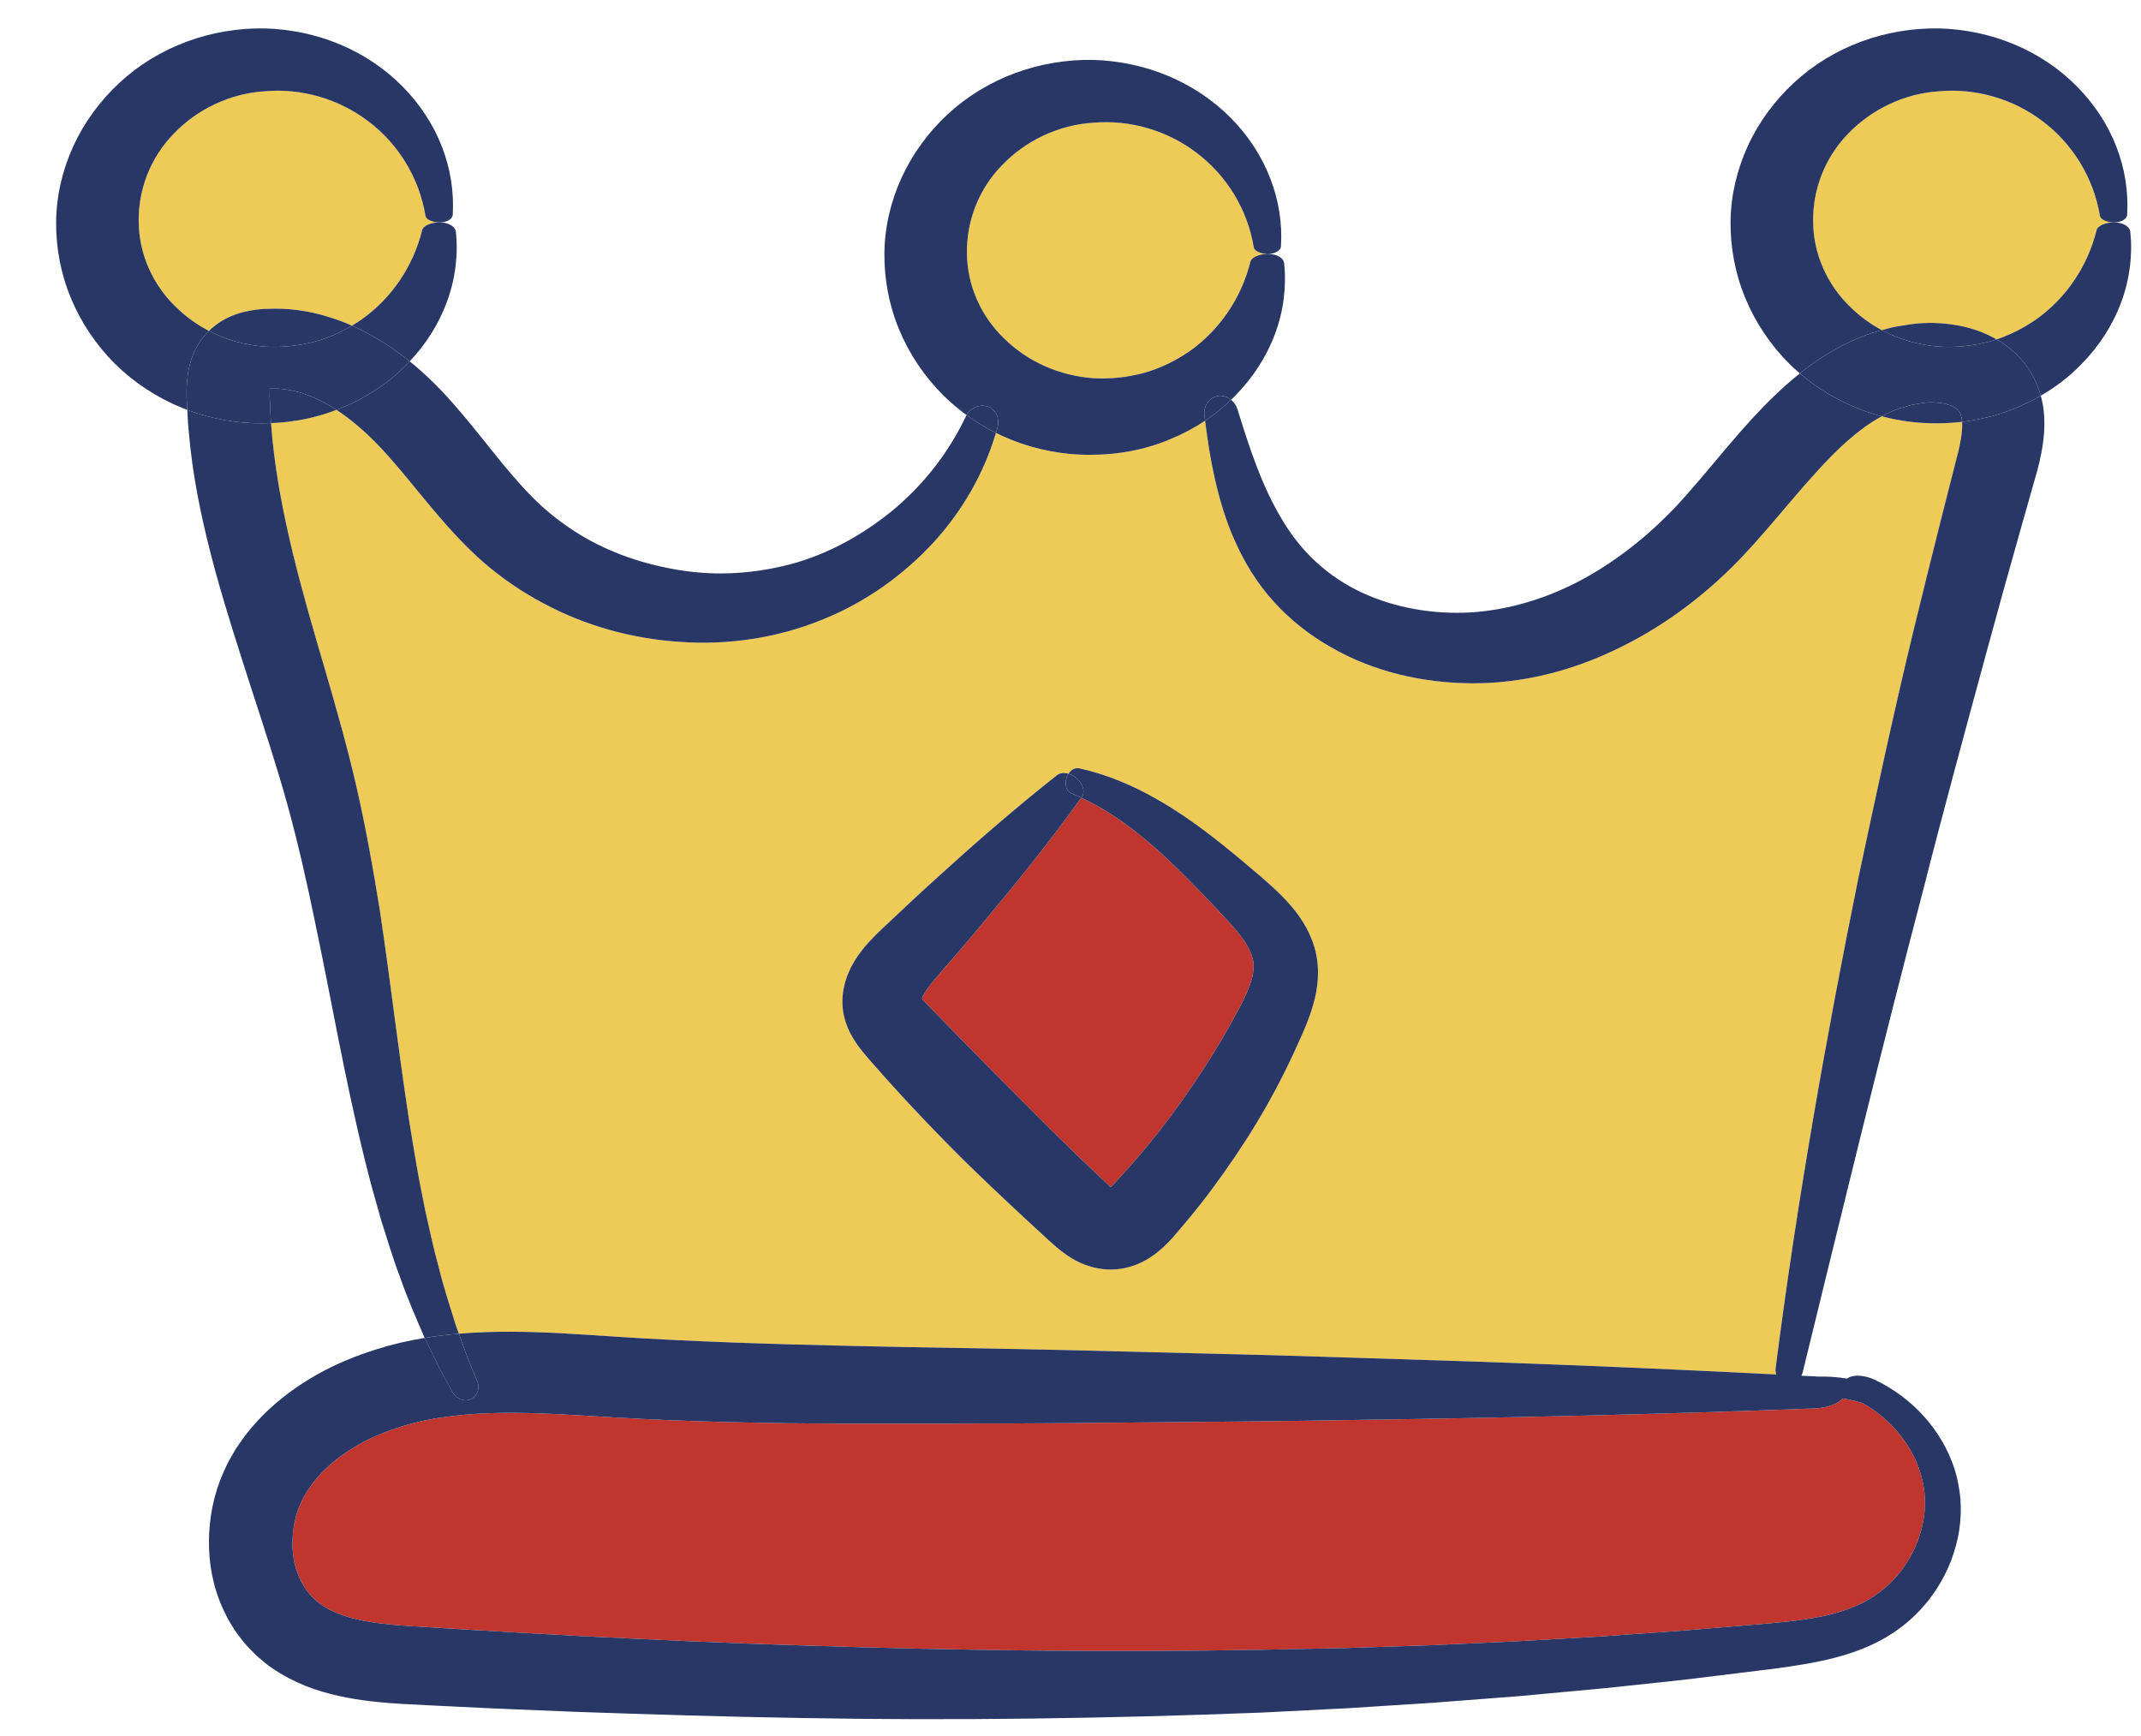
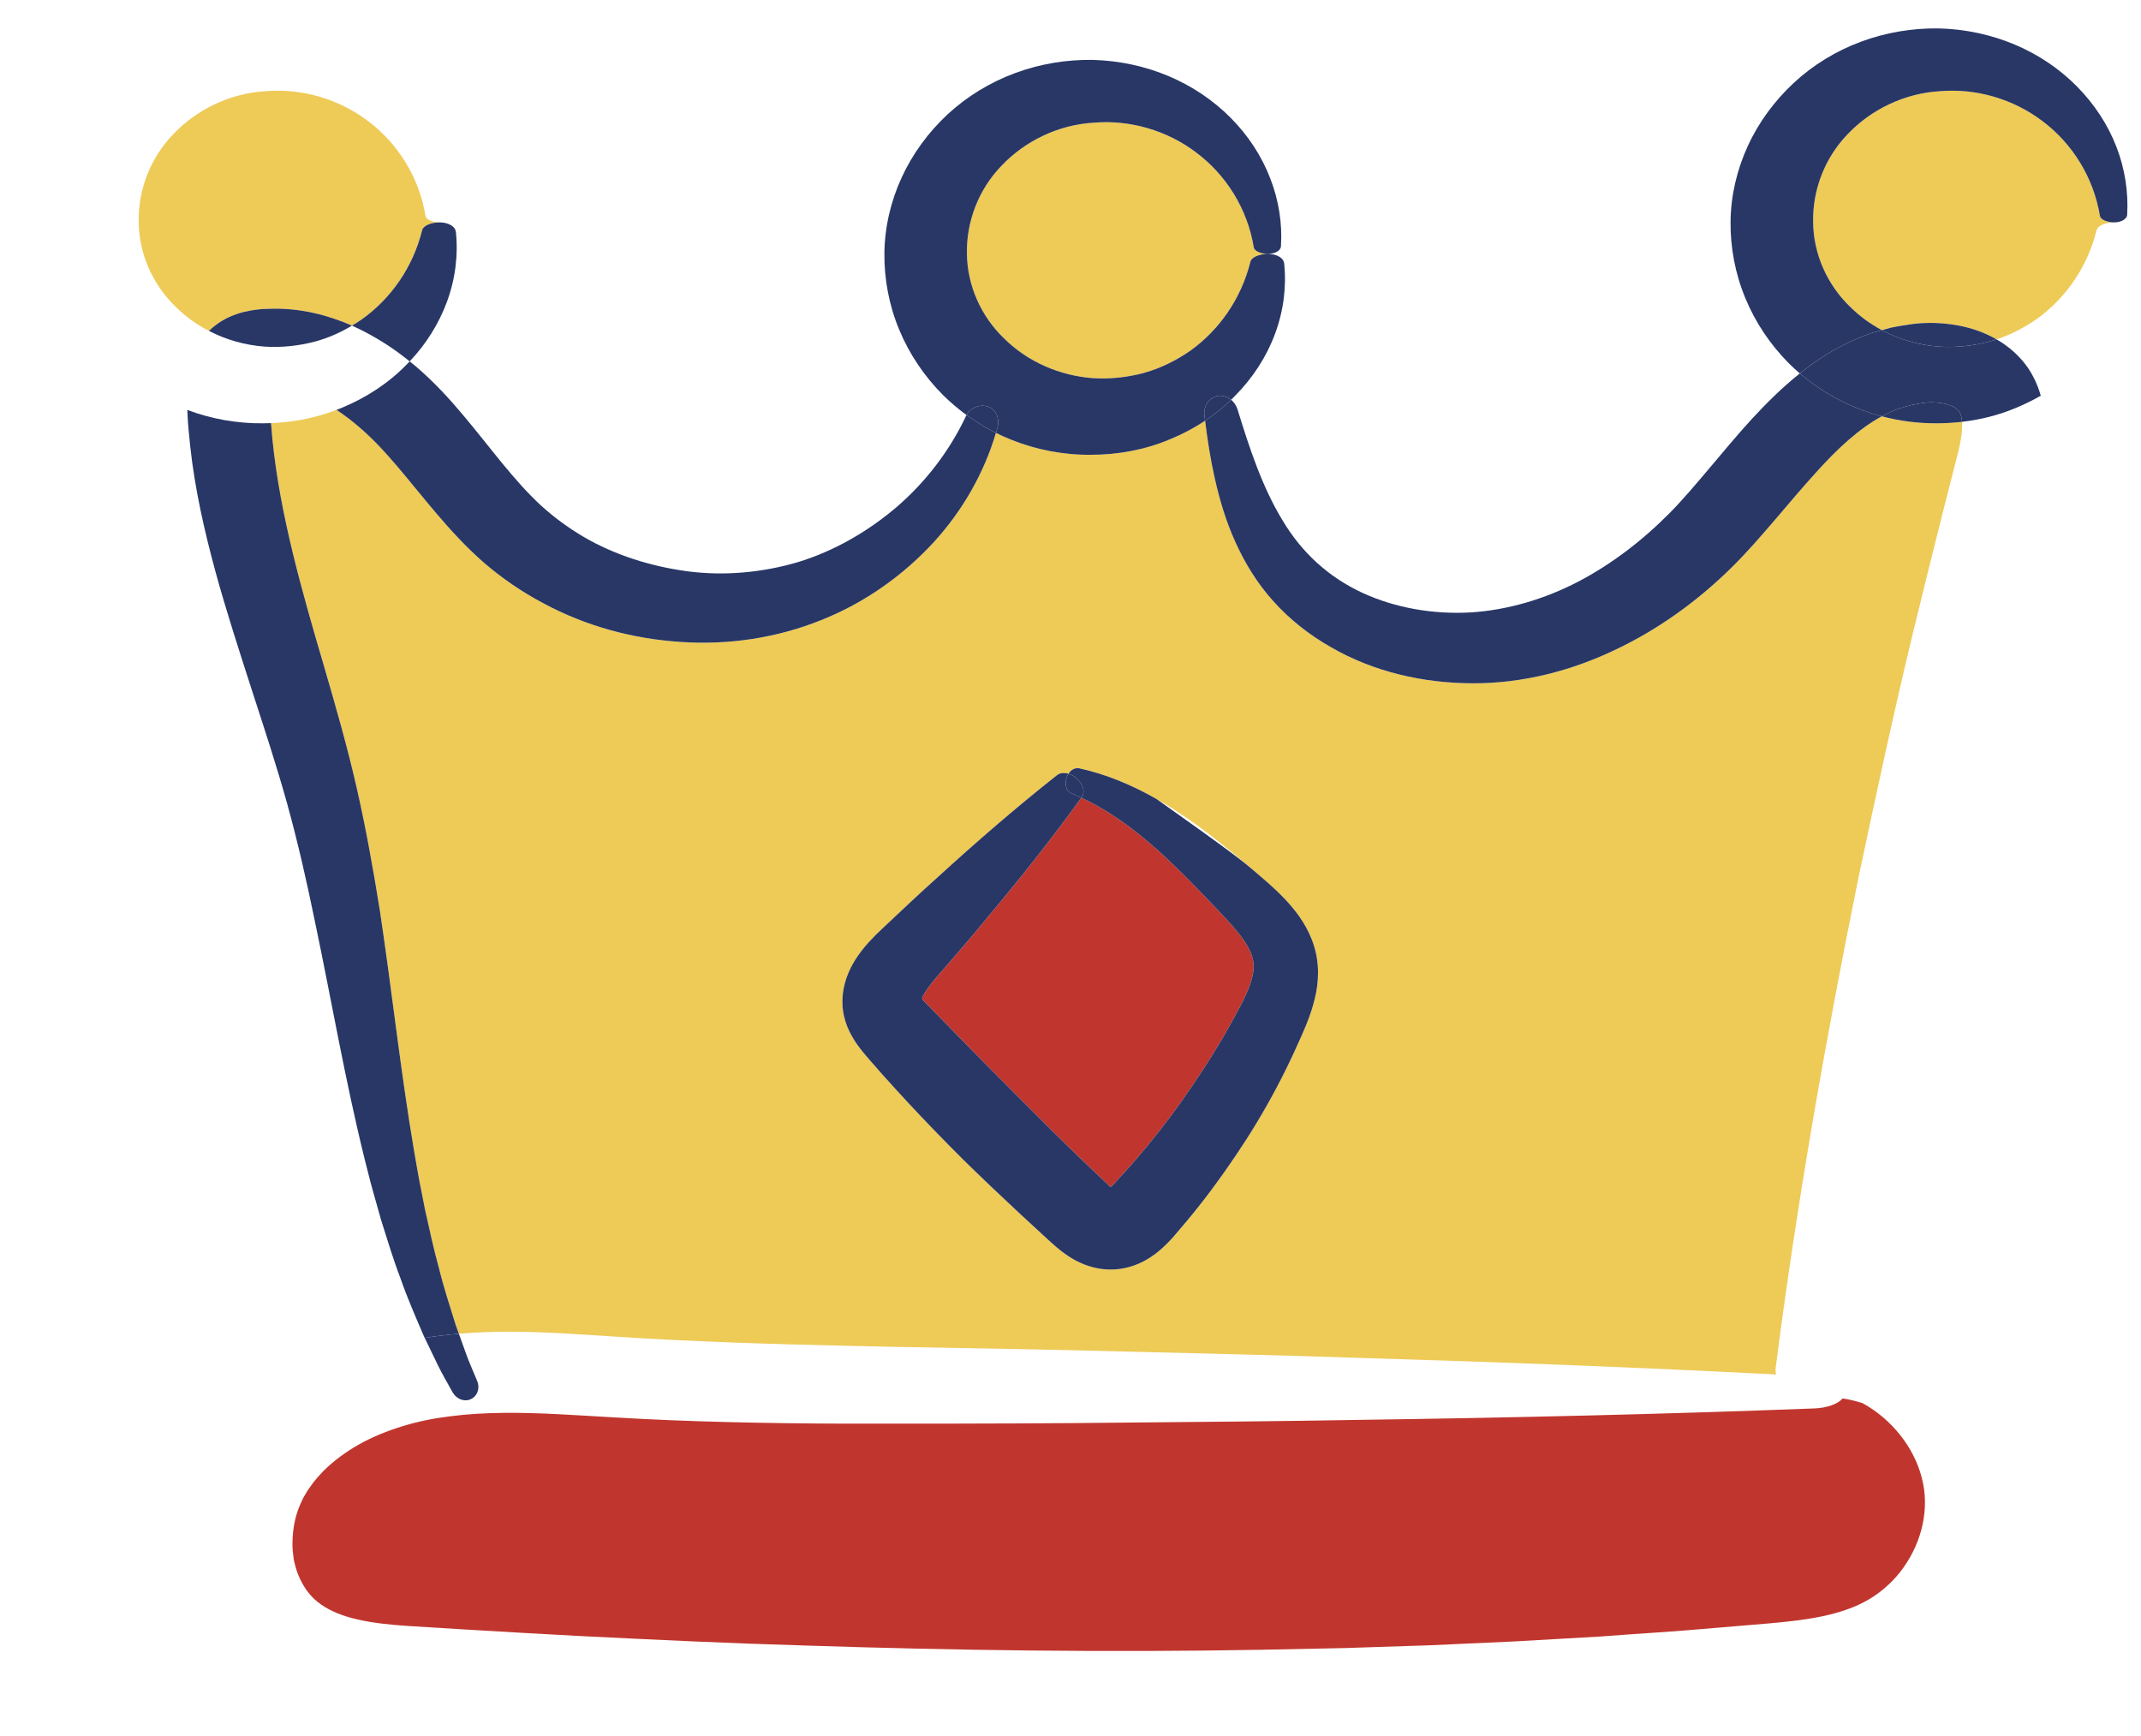
<svg xmlns="http://www.w3.org/2000/svg" width="37" height="30" viewBox="0 0 37 30" fill="none">
  <path d="M36.29 3.731C36.3 3.789 36.397 3.838 36.517 3.843H36.533C36.384 3.843 36.252 3.902 36.233 3.975C36.073 4.623 35.691 5.159 35.196 5.514C34.979 5.664 34.747 5.785 34.504 5.865C34.283 5.737 34.052 5.663 33.829 5.622C33.565 5.575 33.297 5.568 33.046 5.6C32.927 5.619 32.807 5.635 32.689 5.66L32.521 5.705C32.323 5.599 32.141 5.467 31.983 5.311C31.576 4.924 31.338 4.387 31.334 3.834C31.324 3.283 31.533 2.726 31.939 2.31C32.339 1.893 32.91 1.611 33.528 1.576C34.144 1.524 34.789 1.706 35.3 2.095C35.812 2.48 36.181 3.066 36.29 3.731Z" fill="#EECA57" />
  <path d="M7.597 3.843C7.447 3.843 7.315 3.902 7.296 3.975C7.136 4.623 6.754 5.159 6.259 5.514C6.202 5.554 6.143 5.592 6.083 5.627C5.673 5.447 5.2 5.324 4.706 5.335L4.607 5.337H4.579L4.544 5.34L4.477 5.346C4.386 5.355 4.297 5.371 4.209 5.392C4.036 5.436 3.873 5.508 3.734 5.613C3.69 5.645 3.649 5.681 3.611 5.718C3.402 5.611 3.212 5.474 3.046 5.311C2.639 4.924 2.402 4.387 2.397 3.834C2.387 3.283 2.596 2.726 3.003 2.31C3.402 1.893 3.973 1.611 4.592 1.576C5.208 1.524 5.852 1.706 6.364 2.095C6.876 2.48 7.245 3.066 7.353 3.731C7.363 3.789 7.46 3.838 7.581 3.843H7.597Z" fill="#EECA57" />
  <path d="M21.894 4.387H21.912C21.762 4.388 21.629 4.446 21.61 4.52C21.449 5.167 21.068 5.703 20.573 6.059C20.322 6.233 20.05 6.367 19.763 6.446C19.476 6.522 19.181 6.553 18.889 6.535C18.307 6.492 17.759 6.249 17.36 5.856C16.953 5.469 16.715 4.932 16.71 4.379C16.701 3.828 16.91 3.27 17.317 2.855C17.716 2.438 18.287 2.155 18.906 2.12C19.522 2.068 20.166 2.25 20.677 2.639C21.19 3.025 21.559 3.61 21.667 4.275C21.677 4.334 21.774 4.382 21.894 4.387Z" fill="#EECA57" />
  <path d="M18.644 19.993C18.328 19.688 18.016 19.379 17.708 19.067C17.397 18.757 17.088 18.446 16.781 18.133L15.957 17.29C15.957 17.29 15.95 17.284 15.946 17.281C15.942 17.275 15.938 17.269 15.938 17.262C15.937 17.259 15.936 17.254 15.936 17.25C15.936 17.248 15.936 17.247 15.938 17.241C15.94 17.233 15.945 17.223 15.95 17.212C15.97 17.172 16.003 17.12 16.044 17.063C16.087 17.006 16.133 16.947 16.195 16.875C16.485 16.542 16.775 16.209 17.055 15.866C17.621 15.192 18.169 14.503 18.687 13.785C19.398 14.117 19.987 14.644 20.547 15.209C20.7 15.363 20.851 15.522 21.003 15.681C21.157 15.844 21.304 15.997 21.418 16.144C21.534 16.291 21.614 16.433 21.645 16.554C21.662 16.617 21.667 16.671 21.664 16.729C21.662 16.788 21.65 16.853 21.63 16.924C21.592 17.068 21.517 17.232 21.421 17.413C21.323 17.596 21.221 17.782 21.114 17.963C20.901 18.325 20.668 18.677 20.426 19.021C20.182 19.365 19.923 19.698 19.647 20.017C19.51 20.177 19.367 20.333 19.223 20.488L19.211 20.499L19.208 20.503H19.206L19.203 20.504C19.201 20.506 19.198 20.506 19.197 20.507C19.192 20.507 19.188 20.508 19.185 20.507C19.18 20.506 19.178 20.503 19.175 20.5L19.172 20.496C19.172 20.496 19.172 20.494 19.171 20.494L18.644 19.993Z" fill="#C0362E" />
  <path d="M33.211 25.536C33.352 26.062 33.216 26.638 32.898 27.084C32.861 27.142 32.814 27.192 32.772 27.245C32.725 27.294 32.681 27.347 32.628 27.391C32.53 27.485 32.419 27.566 32.304 27.635C32.072 27.774 31.798 27.865 31.507 27.928C31.215 27.99 30.905 28.024 30.581 28.053L29.604 28.135C28.952 28.195 28.299 28.231 27.647 28.281L26.177 28.365L24.707 28.432L23.235 28.48L21.763 28.51C19.146 28.556 16.527 28.522 13.91 28.436C12.601 28.398 11.293 28.336 9.984 28.27C9.33 28.234 8.676 28.199 8.021 28.158L7.047 28.098C6.734 28.077 6.441 28.046 6.184 27.987C5.927 27.929 5.711 27.843 5.546 27.725C5.385 27.614 5.266 27.462 5.18 27.274C5.134 27.181 5.106 27.077 5.081 26.972C5.065 26.863 5.049 26.753 5.055 26.64C5.059 26.415 5.102 26.186 5.195 25.983C5.22 25.933 5.239 25.88 5.27 25.835L5.311 25.765L5.362 25.692C5.428 25.594 5.51 25.503 5.594 25.415C5.768 25.243 5.976 25.09 6.207 24.959C6.438 24.83 6.694 24.726 6.96 24.645C7.228 24.563 7.5 24.508 7.793 24.473C8.372 24.399 8.988 24.406 9.625 24.437C10.261 24.47 10.935 24.518 11.599 24.543C12.929 24.596 14.252 24.606 15.57 24.602C16.886 24.602 18.2 24.598 19.516 24.583C20.831 24.571 22.145 24.561 23.46 24.537C26.091 24.5 28.721 24.44 31.352 24.339C31.573 24.331 31.763 24.263 31.843 24.166C31.96 24.184 32.075 24.211 32.187 24.247C32.694 24.526 33.076 25.01 33.211 25.536Z" fill="#C0362E" />
  <path d="M33.908 7.403C33.903 7.52 33.876 7.663 33.839 7.818L33.576 8.85C33.399 9.548 33.228 10.245 33.057 10.944C32.72 12.342 32.418 13.747 32.12 15.153C31.549 17.968 31.05 20.796 30.686 23.642C30.682 23.68 30.685 23.717 30.695 23.752C28.287 23.628 25.879 23.536 23.47 23.465C22.156 23.42 20.84 23.39 19.526 23.358C18.212 23.322 16.896 23.299 15.583 23.277C14.271 23.25 12.966 23.221 11.668 23.157C11.017 23.128 10.381 23.078 9.704 23.04C9.133 23.01 8.539 22.996 7.93 23.048L7.876 22.899C7.774 22.57 7.666 22.242 7.584 21.907C7.491 21.576 7.421 21.237 7.345 20.901L7.245 20.393C7.212 20.224 7.186 20.052 7.155 19.882C6.923 18.517 6.775 17.13 6.564 15.73C6.451 15.03 6.327 14.328 6.167 13.625C6.007 12.923 5.811 12.238 5.614 11.562C5.217 10.215 4.838 8.894 4.707 7.583C4.699 7.493 4.691 7.402 4.684 7.312C5.072 7.297 5.457 7.222 5.815 7.083C5.824 7.088 5.832 7.093 5.84 7.099C5.962 7.182 6.082 7.273 6.197 7.372C6.314 7.471 6.425 7.578 6.535 7.691C6.646 7.807 6.755 7.931 6.865 8.059C7.085 8.317 7.305 8.595 7.547 8.879C7.789 9.163 8.053 9.453 8.362 9.723C8.676 9.994 9.022 10.23 9.388 10.424C10.119 10.818 10.937 11.041 11.763 11.093C12.588 11.151 13.431 11.023 14.192 10.716C14.954 10.413 15.616 9.937 16.142 9.364C16.642 8.815 17.009 8.166 17.211 7.481C17.295 7.522 17.38 7.561 17.468 7.596C17.905 7.773 18.381 7.864 18.85 7.859C19.319 7.86 19.789 7.773 20.215 7.593C20.431 7.505 20.636 7.397 20.826 7.27C20.867 7.601 20.918 7.934 20.994 8.27C21.077 8.635 21.184 9.004 21.348 9.364C21.51 9.724 21.723 10.077 22.006 10.39C22.288 10.705 22.627 10.972 22.997 11.182C23.737 11.611 24.598 11.807 25.454 11.808C26.321 11.811 27.165 11.588 27.914 11.229C28.667 10.873 29.333 10.386 29.905 9.827C30.196 9.542 30.442 9.254 30.683 8.973C30.923 8.693 31.152 8.419 31.383 8.166C31.745 7.762 32.123 7.409 32.52 7.194C32.831 7.277 33.153 7.317 33.473 7.315C33.618 7.315 33.763 7.306 33.907 7.29C33.91 7.324 33.91 7.361 33.907 7.403H33.908ZM22.747 17.14C22.772 16.999 22.785 16.847 22.773 16.689C22.762 16.531 22.724 16.37 22.666 16.226C22.551 15.936 22.371 15.711 22.195 15.526C22.017 15.34 21.837 15.19 21.668 15.045C21.496 14.899 21.323 14.753 21.142 14.609C20.784 14.322 20.404 14.044 19.989 13.809C19.576 13.573 19.124 13.38 18.65 13.277C18.582 13.263 18.509 13.3 18.465 13.371C18.391 13.349 18.32 13.355 18.27 13.393C17.561 13.953 16.882 14.541 16.22 15.145C15.885 15.444 15.561 15.752 15.235 16.059C15.168 16.12 15.088 16.201 15.011 16.285C14.934 16.371 14.855 16.468 14.781 16.585C14.763 16.614 14.745 16.645 14.727 16.677C14.708 16.712 14.688 16.753 14.671 16.793C14.634 16.874 14.608 16.957 14.588 17.043C14.55 17.212 14.547 17.391 14.586 17.561C14.616 17.693 14.669 17.82 14.741 17.938C14.767 17.983 14.798 18.03 14.828 18.071C14.853 18.105 14.877 18.137 14.9 18.165C14.947 18.223 14.99 18.272 15.026 18.314L15.248 18.567C15.398 18.735 15.55 18.901 15.703 19.066C16.009 19.395 16.323 19.718 16.642 20.036C16.964 20.352 17.291 20.663 17.621 20.97L18.119 21.429L18.193 21.495C18.233 21.532 18.276 21.568 18.319 21.602C18.405 21.67 18.495 21.733 18.59 21.783C18.781 21.884 18.991 21.941 19.205 21.939C19.419 21.937 19.629 21.876 19.812 21.77C19.906 21.716 19.992 21.652 20.073 21.58C20.113 21.543 20.153 21.507 20.19 21.468L20.246 21.409L20.288 21.362C20.44 21.185 20.59 21.008 20.733 20.826C21.02 20.462 21.285 20.084 21.535 19.697C21.783 19.31 22.01 18.91 22.213 18.5C22.315 18.295 22.409 18.089 22.502 17.879C22.596 17.664 22.693 17.423 22.747 17.14Z" fill="#EECA57" />
  <path d="M36.574 2.534C36.722 2.914 36.784 3.319 36.761 3.711C36.757 3.787 36.657 3.843 36.534 3.843H36.517C36.397 3.838 36.3 3.789 36.29 3.731C36.181 3.066 35.812 2.48 35.3 2.095C34.789 1.706 34.144 1.524 33.528 1.576C32.91 1.611 32.339 1.893 31.939 2.31C31.533 2.726 31.324 3.283 31.334 3.834C31.338 4.387 31.576 4.924 31.983 5.311C32.141 5.467 32.323 5.599 32.521 5.705C32.462 5.721 32.401 5.738 32.343 5.756C31.889 5.91 31.492 6.149 31.157 6.411C31.14 6.425 31.121 6.439 31.104 6.453C31.042 6.4 30.982 6.345 30.923 6.287C30.595 5.959 30.335 5.572 30.162 5.151C29.987 4.73 29.902 4.277 29.907 3.829C29.911 3.38 30.017 2.932 30.206 2.521C30.394 2.111 30.668 1.74 31.001 1.431C31.334 1.121 31.733 0.879 32.162 0.72C32.593 0.56 33.053 0.484 33.506 0.491C33.96 0.502 34.409 0.598 34.817 0.77C35.227 0.942 35.594 1.191 35.893 1.494C36.193 1.797 36.426 2.153 36.574 2.534Z" fill="#283766" />
-   <path d="M35.96 6.303C35.76 6.51 35.525 6.689 35.268 6.838C35.253 6.786 35.236 6.734 35.216 6.682C35.16 6.539 35.085 6.399 34.983 6.272C34.881 6.144 34.76 6.034 34.632 5.945C34.589 5.916 34.547 5.889 34.504 5.865C34.747 5.785 34.979 5.664 35.196 5.514C35.691 5.159 36.073 4.623 36.233 3.975C36.252 3.902 36.384 3.843 36.533 3.843H36.534C36.543 3.843 36.551 3.844 36.56 3.844C36.701 3.851 36.806 3.92 36.815 4.004C36.857 4.405 36.806 4.825 36.659 5.22C36.512 5.618 36.273 5.989 35.96 6.303Z" fill="#283766" />
  <path d="M35.216 6.682C35.236 6.734 35.253 6.786 35.268 6.838C35.13 6.917 34.986 6.988 34.838 7.049C34.544 7.173 34.229 7.252 33.907 7.29C33.903 7.229 33.892 7.183 33.879 7.153C33.857 7.103 33.839 7.083 33.793 7.05C33.745 7.018 33.664 6.984 33.561 6.968C33.458 6.951 33.343 6.945 33.223 6.964C33.158 6.978 33.091 6.985 33.026 7L32.833 7.055C32.728 7.091 32.624 7.138 32.52 7.194C32.374 7.156 32.23 7.108 32.091 7.051C31.729 6.906 31.396 6.702 31.104 6.453C31.121 6.439 31.14 6.425 31.157 6.411C31.492 6.149 31.889 5.91 32.343 5.756C32.401 5.738 32.462 5.721 32.521 5.705C32.822 5.866 33.16 5.965 33.512 5.99C33.804 6.009 34.099 5.977 34.386 5.901C34.425 5.891 34.465 5.878 34.504 5.865C34.547 5.889 34.589 5.916 34.632 5.945C34.76 6.034 34.881 6.144 34.983 6.272C35.085 6.399 35.16 6.539 35.216 6.682Z" fill="#283766" />
  <path d="M34.504 5.865C34.465 5.878 34.425 5.891 34.386 5.901C34.099 5.977 33.804 6.009 33.512 5.99C33.16 5.965 32.822 5.866 32.521 5.705L32.689 5.66C32.807 5.635 32.927 5.619 33.046 5.6C33.297 5.568 33.565 5.575 33.829 5.622C34.052 5.663 34.283 5.737 34.504 5.865Z" fill="#283766" />
  <path d="M33.907 7.29C33.763 7.306 33.618 7.315 33.473 7.315C33.153 7.317 32.831 7.277 32.52 7.194C32.624 7.138 32.728 7.091 32.833 7.055L33.026 7C33.091 6.985 33.158 6.978 33.223 6.964C33.343 6.945 33.458 6.951 33.561 6.968C33.664 6.984 33.745 7.018 33.793 7.05C33.839 7.083 33.857 7.103 33.879 7.153C33.892 7.183 33.903 7.229 33.907 7.29Z" fill="#283766" />
  <path d="M32.52 7.194C32.123 7.409 31.745 7.762 31.383 8.166C31.152 8.419 30.923 8.693 30.683 8.973C30.442 9.254 30.196 9.542 29.905 9.827C29.333 10.386 28.667 10.873 27.914 11.229C27.165 11.588 26.321 11.811 25.454 11.808C24.598 11.807 23.737 11.611 22.997 11.182C22.627 10.972 22.288 10.705 22.006 10.39C21.723 10.077 21.51 9.724 21.348 9.364C21.184 9.004 21.077 8.635 20.994 8.27C20.918 7.934 20.867 7.601 20.826 7.27C20.988 7.163 21.139 7.041 21.276 6.908C21.326 6.95 21.365 7.007 21.386 7.073C21.595 7.754 21.817 8.421 22.159 8.983C22.495 9.552 22.963 9.974 23.541 10.243C24.117 10.509 24.778 10.62 25.42 10.583C26.056 10.542 26.692 10.354 27.273 10.052C27.854 9.748 28.385 9.34 28.852 8.868C29.081 8.637 29.307 8.368 29.539 8.094C29.771 7.819 30.009 7.531 30.27 7.245C30.52 6.975 30.789 6.704 31.104 6.453C31.396 6.702 31.729 6.906 32.091 7.051C32.23 7.108 32.374 7.156 32.52 7.194Z" fill="#283766" />
  <path d="M22.192 4.549C22.235 4.949 22.183 5.369 22.036 5.765C21.89 6.162 21.65 6.533 21.337 6.847C21.317 6.867 21.297 6.888 21.276 6.908C21.218 6.861 21.146 6.835 21.069 6.84C20.908 6.853 20.793 7.006 20.815 7.183C20.818 7.212 20.822 7.241 20.826 7.27C20.636 7.397 20.431 7.505 20.215 7.593C19.789 7.773 19.319 7.86 18.85 7.859C18.381 7.864 17.905 7.773 17.468 7.596C17.38 7.561 17.295 7.522 17.211 7.481C17.222 7.448 17.231 7.414 17.241 7.38C17.277 7.226 17.211 7.077 17.079 7.028C16.939 6.978 16.777 7.043 16.703 7.172C16.56 7.068 16.426 6.954 16.301 6.831C15.973 6.504 15.713 6.116 15.539 5.696C15.364 5.275 15.279 4.822 15.284 4.373C15.289 3.925 15.394 3.476 15.583 3.066C15.772 2.656 16.044 2.285 16.377 1.975C16.711 1.666 17.11 1.423 17.54 1.264C17.969 1.104 18.43 1.028 18.884 1.035C19.336 1.047 19.786 1.142 20.195 1.315C20.603 1.487 20.971 1.736 21.271 2.039C21.571 2.341 21.803 2.697 21.95 3.078C22.1 3.459 22.162 3.864 22.137 4.255C22.134 4.332 22.034 4.387 21.912 4.387H21.894C21.774 4.382 21.677 4.334 21.667 4.275C21.559 3.61 21.19 3.025 20.677 2.639C20.166 2.25 19.522 2.068 18.906 2.12C18.287 2.155 17.716 2.438 17.317 2.855C16.91 3.27 16.701 3.828 16.71 4.379C16.715 4.932 16.953 5.469 17.36 5.856C17.759 6.249 18.307 6.492 18.889 6.535C19.181 6.553 19.476 6.522 19.763 6.446C20.05 6.367 20.322 6.233 20.573 6.059C21.068 5.703 21.449 5.167 21.61 4.52C21.629 4.446 21.762 4.388 21.912 4.388C21.92 4.388 21.929 4.389 21.937 4.389C22.079 4.396 22.183 4.464 22.192 4.549Z" fill="#283766" />
  <path d="M21.276 6.908C21.139 7.041 20.988 7.163 20.826 7.27C20.822 7.241 20.818 7.212 20.815 7.183C20.793 7.006 20.908 6.853 21.069 6.84C21.146 6.835 21.218 6.861 21.276 6.908Z" fill="#283766" />
  <path d="M18.628 13.472C18.725 13.571 18.752 13.697 18.696 13.771C18.693 13.776 18.69 13.781 18.687 13.785C18.628 13.756 18.567 13.73 18.506 13.704C18.427 13.673 18.395 13.552 18.434 13.433C18.442 13.41 18.451 13.389 18.465 13.371C18.521 13.388 18.58 13.422 18.628 13.472Z" fill="#283766" />
-   <path d="M18.27 13.393C18.32 13.355 18.391 13.349 18.465 13.371C18.451 13.389 18.442 13.41 18.434 13.433C18.395 13.552 18.427 13.673 18.506 13.704C18.567 13.73 18.628 13.756 18.687 13.785C18.169 14.503 17.621 15.192 17.055 15.866C16.775 16.209 16.485 16.542 16.195 16.875C16.133 16.947 16.087 17.006 16.044 17.063C16.003 17.12 15.97 17.172 15.95 17.212C15.945 17.223 15.94 17.233 15.938 17.241C15.936 17.247 15.936 17.248 15.936 17.25C15.936 17.254 15.936 17.259 15.938 17.262C15.938 17.269 15.942 17.275 15.946 17.281C15.95 17.284 15.953 17.287 15.957 17.29L16.781 18.133C17.088 18.446 17.397 18.757 17.708 19.067C18.016 19.379 18.328 19.688 18.644 19.993L19.171 20.494C19.171 20.494 19.172 20.496 19.172 20.496L19.175 20.5C19.175 20.5 19.18 20.506 19.185 20.507C19.188 20.508 19.192 20.507 19.197 20.507C19.198 20.506 19.201 20.506 19.203 20.504H19.206L19.208 20.503L19.211 20.499L19.223 20.488C19.367 20.333 19.51 20.177 19.647 20.017C19.923 19.698 20.182 19.365 20.426 19.021C20.668 18.677 20.901 18.325 21.114 17.963C21.221 17.782 21.323 17.596 21.421 17.413C21.517 17.232 21.592 17.068 21.63 16.924C21.65 16.853 21.662 16.788 21.664 16.729C21.667 16.671 21.662 16.617 21.645 16.554C21.614 16.433 21.534 16.291 21.418 16.144C21.304 15.997 21.157 15.844 21.003 15.681C20.851 15.522 20.7 15.363 20.547 15.209C19.987 14.644 19.398 14.117 18.687 13.785C18.69 13.781 18.693 13.776 18.696 13.771C18.752 13.697 18.725 13.571 18.628 13.472C18.58 13.422 18.521 13.388 18.465 13.371C18.509 13.3 18.582 13.263 18.65 13.277C19.124 13.38 19.576 13.573 19.989 13.809C20.404 14.044 20.784 14.322 21.142 14.609C21.323 14.753 21.496 14.899 21.668 15.045C21.837 15.19 22.017 15.34 22.195 15.526C22.371 15.711 22.551 15.936 22.666 16.226C22.724 16.37 22.762 16.531 22.773 16.689C22.785 16.847 22.772 16.999 22.747 17.14C22.693 17.423 22.596 17.664 22.502 17.879C22.409 18.089 22.315 18.295 22.213 18.5C22.01 18.91 21.783 19.31 21.535 19.697C21.285 20.084 21.02 20.462 20.733 20.826C20.59 21.008 20.44 21.185 20.288 21.362L20.246 21.409L20.19 21.468C20.153 21.507 20.113 21.543 20.073 21.58C19.992 21.652 19.906 21.716 19.812 21.77C19.629 21.876 19.419 21.937 19.205 21.939C18.991 21.941 18.781 21.884 18.59 21.783C18.495 21.733 18.405 21.67 18.319 21.602C18.276 21.568 18.233 21.532 18.193 21.495L18.119 21.429L17.621 20.97C17.291 20.663 16.964 20.352 16.642 20.036C16.323 19.718 16.009 19.395 15.703 19.066C15.55 18.901 15.398 18.735 15.248 18.567L15.026 18.314C14.99 18.272 14.947 18.223 14.9 18.165C14.877 18.137 14.853 18.105 14.828 18.071C14.798 18.03 14.767 17.983 14.741 17.938C14.669 17.82 14.616 17.693 14.586 17.561C14.547 17.391 14.55 17.212 14.588 17.043C14.608 16.957 14.634 16.874 14.671 16.793C14.688 16.753 14.708 16.712 14.727 16.677C14.745 16.645 14.763 16.614 14.781 16.585C14.855 16.468 14.934 16.371 15.011 16.285C15.088 16.201 15.168 16.12 15.235 16.059C15.561 15.752 15.885 15.444 16.22 15.145C16.882 14.541 17.561 13.953 18.27 13.393Z" fill="#283766" />
+   <path d="M18.27 13.393C18.32 13.355 18.391 13.349 18.465 13.371C18.451 13.389 18.442 13.41 18.434 13.433C18.395 13.552 18.427 13.673 18.506 13.704C18.567 13.73 18.628 13.756 18.687 13.785C18.169 14.503 17.621 15.192 17.055 15.866C16.775 16.209 16.485 16.542 16.195 16.875C16.133 16.947 16.087 17.006 16.044 17.063C16.003 17.12 15.97 17.172 15.95 17.212C15.945 17.223 15.94 17.233 15.938 17.241C15.936 17.247 15.936 17.248 15.936 17.25C15.936 17.254 15.936 17.259 15.938 17.262C15.938 17.269 15.942 17.275 15.946 17.281C15.95 17.284 15.953 17.287 15.957 17.29L16.781 18.133C17.088 18.446 17.397 18.757 17.708 19.067C18.016 19.379 18.328 19.688 18.644 19.993L19.171 20.494C19.171 20.494 19.172 20.496 19.172 20.496L19.175 20.5C19.175 20.5 19.18 20.506 19.185 20.507C19.188 20.508 19.192 20.507 19.197 20.507C19.198 20.506 19.201 20.506 19.203 20.504H19.206L19.208 20.503L19.211 20.499L19.223 20.488C19.367 20.333 19.51 20.177 19.647 20.017C19.923 19.698 20.182 19.365 20.426 19.021C20.668 18.677 20.901 18.325 21.114 17.963C21.221 17.782 21.323 17.596 21.421 17.413C21.517 17.232 21.592 17.068 21.63 16.924C21.65 16.853 21.662 16.788 21.664 16.729C21.667 16.671 21.662 16.617 21.645 16.554C21.614 16.433 21.534 16.291 21.418 16.144C21.304 15.997 21.157 15.844 21.003 15.681C20.851 15.522 20.7 15.363 20.547 15.209C19.987 14.644 19.398 14.117 18.687 13.785C18.69 13.781 18.693 13.776 18.696 13.771C18.752 13.697 18.725 13.571 18.628 13.472C18.58 13.422 18.521 13.388 18.465 13.371C18.509 13.3 18.582 13.263 18.65 13.277C19.124 13.38 19.576 13.573 19.989 13.809C21.323 14.753 21.496 14.899 21.668 15.045C21.837 15.19 22.017 15.34 22.195 15.526C22.371 15.711 22.551 15.936 22.666 16.226C22.724 16.37 22.762 16.531 22.773 16.689C22.785 16.847 22.772 16.999 22.747 17.14C22.693 17.423 22.596 17.664 22.502 17.879C22.409 18.089 22.315 18.295 22.213 18.5C22.01 18.91 21.783 19.31 21.535 19.697C21.285 20.084 21.02 20.462 20.733 20.826C20.59 21.008 20.44 21.185 20.288 21.362L20.246 21.409L20.19 21.468C20.153 21.507 20.113 21.543 20.073 21.58C19.992 21.652 19.906 21.716 19.812 21.77C19.629 21.876 19.419 21.937 19.205 21.939C18.991 21.941 18.781 21.884 18.59 21.783C18.495 21.733 18.405 21.67 18.319 21.602C18.276 21.568 18.233 21.532 18.193 21.495L18.119 21.429L17.621 20.97C17.291 20.663 16.964 20.352 16.642 20.036C16.323 19.718 16.009 19.395 15.703 19.066C15.55 18.901 15.398 18.735 15.248 18.567L15.026 18.314C14.99 18.272 14.947 18.223 14.9 18.165C14.877 18.137 14.853 18.105 14.828 18.071C14.798 18.03 14.767 17.983 14.741 17.938C14.669 17.82 14.616 17.693 14.586 17.561C14.547 17.391 14.55 17.212 14.588 17.043C14.608 16.957 14.634 16.874 14.671 16.793C14.688 16.753 14.708 16.712 14.727 16.677C14.745 16.645 14.763 16.614 14.781 16.585C14.855 16.468 14.934 16.371 15.011 16.285C15.088 16.201 15.168 16.12 15.235 16.059C15.561 15.752 15.885 15.444 16.22 15.145C16.882 14.541 17.561 13.953 18.27 13.393Z" fill="#283766" />
  <path d="M17.241 7.38C17.231 7.414 17.222 7.448 17.211 7.481C17.033 7.392 16.863 7.288 16.703 7.172C16.777 7.043 16.939 6.978 17.079 7.028C17.211 7.077 17.277 7.226 17.241 7.38Z" fill="#283766" />
  <path d="M16.703 7.172C16.863 7.288 17.033 7.392 17.211 7.481C17.009 8.166 16.642 8.815 16.142 9.364C15.616 9.937 14.954 10.413 14.192 10.716C13.431 11.023 12.588 11.151 11.763 11.093C10.937 11.041 10.119 10.818 9.388 10.424C9.022 10.23 8.676 9.994 8.362 9.723C8.053 9.453 7.789 9.163 7.547 8.879C7.305 8.595 7.085 8.317 6.865 8.059C6.755 7.931 6.646 7.807 6.535 7.691C6.425 7.578 6.314 7.471 6.197 7.372C6.082 7.273 5.962 7.182 5.84 7.099C5.832 7.093 5.824 7.088 5.815 7.083C5.845 7.073 5.873 7.061 5.902 7.049C6.328 6.874 6.716 6.62 7.024 6.303C7.043 6.283 7.061 6.264 7.08 6.245C7.114 6.272 7.148 6.299 7.181 6.327C7.338 6.461 7.487 6.604 7.626 6.749C7.762 6.892 7.888 7.036 8.009 7.18C8.251 7.468 8.47 7.751 8.686 8.014C8.903 8.278 9.118 8.521 9.344 8.731C9.57 8.936 9.817 9.12 10.087 9.278C10.626 9.593 11.248 9.788 11.884 9.873C12.203 9.914 12.527 9.921 12.848 9.892C13.168 9.864 13.483 9.805 13.793 9.713C14.411 9.524 14.991 9.191 15.492 8.765C15.991 8.336 16.403 7.802 16.689 7.201C16.693 7.192 16.698 7.182 16.703 7.172Z" fill="#283766" />
  <path d="M8.247 23.867C8.3 23.994 8.246 24.136 8.125 24.184C8.014 24.228 7.884 24.172 7.821 24.059C7.735 23.901 7.641 23.745 7.563 23.583L7.34 23.12C7.426 23.106 7.513 23.093 7.599 23.083C7.71 23.069 7.82 23.057 7.93 23.048L8.052 23.387C8.109 23.55 8.183 23.706 8.247 23.867Z" fill="#283766" />
-   <path d="M9.625 24.437C8.988 24.406 8.372 24.399 7.793 24.473C7.5 24.508 7.228 24.563 6.96 24.645C6.694 24.726 6.438 24.83 6.207 24.959C5.976 25.09 5.768 25.243 5.594 25.415C5.51 25.503 5.428 25.594 5.362 25.692L5.311 25.765L5.27 25.835C5.239 25.88 5.22 25.933 5.195 25.983C5.102 26.186 5.059 26.415 5.055 26.64C5.049 26.753 5.065 26.863 5.081 26.972C5.106 27.077 5.134 27.181 5.18 27.274C5.266 27.462 5.385 27.614 5.546 27.725C5.711 27.843 5.927 27.929 6.184 27.987C6.441 28.046 6.734 28.077 7.047 28.098L8.021 28.158C8.676 28.199 9.33 28.234 9.984 28.27C11.293 28.336 12.601 28.398 13.91 28.436C16.527 28.522 19.146 28.556 21.763 28.51L23.235 28.48L24.707 28.432L26.177 28.365L27.647 28.281C28.299 28.231 28.952 28.195 29.604 28.135L30.581 28.053C30.905 28.024 31.215 27.99 31.507 27.928C31.798 27.865 32.072 27.774 32.304 27.635C32.419 27.566 32.53 27.485 32.628 27.391C32.681 27.347 32.725 27.294 32.772 27.245C32.814 27.192 32.861 27.142 32.898 27.084C33.216 26.638 33.352 26.062 33.211 25.536C33.076 25.01 32.694 24.526 32.187 24.247C32.075 24.211 31.96 24.184 31.843 24.166C31.763 24.263 31.573 24.331 31.352 24.339C28.721 24.44 26.091 24.5 23.46 24.537C22.145 24.561 20.831 24.571 19.516 24.583C18.2 24.598 16.886 24.602 15.57 24.602C14.252 24.606 12.929 24.596 11.599 24.543C10.935 24.518 10.261 24.47 9.625 24.437ZM7.821 24.059C7.884 24.172 8.014 24.228 8.125 24.184C8.246 24.136 8.3 23.994 8.247 23.867C8.183 23.706 8.109 23.55 8.052 23.387L7.93 23.048C8.539 22.996 9.133 23.01 9.704 23.04C10.381 23.078 11.017 23.128 11.668 23.157C12.966 23.221 14.271 23.25 15.583 23.277C16.896 23.299 18.212 23.322 19.526 23.358C20.84 23.39 22.156 23.42 23.47 23.465C25.879 23.536 28.287 23.628 30.695 23.752C30.685 23.717 30.682 23.68 30.686 23.642C31.05 20.796 31.549 17.968 32.12 15.153C32.418 13.747 32.72 12.342 33.057 10.944C33.228 10.245 33.399 9.548 33.576 8.85L33.839 7.818C33.876 7.663 33.903 7.52 33.908 7.403C33.91 7.361 33.91 7.324 33.908 7.29C34.23 7.252 34.544 7.173 34.838 7.049C34.987 6.988 35.131 6.917 35.269 6.838C35.332 7.071 35.338 7.293 35.324 7.488C35.306 7.728 35.258 7.938 35.208 8.13L34.912 9.174C34.717 9.863 34.525 10.551 34.338 11.242C33.964 12.621 33.586 14.001 33.234 15.387C32.507 18.154 31.834 20.935 31.152 23.72C31.146 23.739 31.14 23.756 31.132 23.774C31.207 23.778 31.282 23.78 31.357 23.784C31.376 23.786 31.394 23.787 31.412 23.789C31.582 23.784 31.753 23.796 31.92 23.823C31.954 23.797 32.003 23.78 32.066 23.774C32.159 23.768 32.281 23.788 32.397 23.843C33.046 24.149 33.558 24.71 33.778 25.386C33.831 25.555 33.864 25.732 33.88 25.909C33.891 26.087 33.886 26.265 33.859 26.442C33.803 26.792 33.677 27.132 33.482 27.436C33.435 27.514 33.378 27.585 33.325 27.659C33.265 27.728 33.209 27.8 33.142 27.865C33.015 27.997 32.87 28.116 32.712 28.22C32.396 28.43 32.043 28.561 31.698 28.65C31.352 28.739 31.01 28.789 30.68 28.834L29.697 28.955C29.042 29.041 28.385 29.102 27.729 29.174L26.249 29.311L25.755 29.349L24.767 29.425L23.285 29.52L21.8 29.595C19.16 29.697 16.517 29.737 13.877 29.689C12.557 29.668 11.238 29.627 9.92 29.581C9.261 29.553 8.602 29.529 7.943 29.495L7.449 29.471L6.949 29.445C6.607 29.424 6.242 29.393 5.858 29.308C5.667 29.265 5.47 29.21 5.275 29.132C5.079 29.053 4.883 28.951 4.701 28.825L4.633 28.778L4.567 28.724L4.437 28.615C4.357 28.538 4.278 28.456 4.207 28.372C4.14 28.284 4.068 28.199 4.015 28.104L3.932 27.965L3.862 27.821C3.682 27.435 3.607 27.027 3.611 26.628C3.615 26.228 3.691 25.831 3.855 25.457C3.898 25.364 3.938 25.27 3.992 25.181L4.07 25.046L4.154 24.923C4.266 24.758 4.397 24.608 4.535 24.465C4.813 24.185 5.131 23.952 5.464 23.762C5.798 23.572 6.151 23.428 6.51 23.316C6.781 23.23 7.063 23.166 7.341 23.12L7.563 23.583C7.642 23.745 7.736 23.901 7.822 24.059L7.821 24.059Z" fill="#283766" />
  <path d="M7.876 22.899L7.93 23.048C7.82 23.057 7.71 23.069 7.599 23.083C7.513 23.093 7.426 23.106 7.34 23.12L7.328 23.096C7.186 22.766 7.04 22.434 6.923 22.096C6.794 21.76 6.692 21.418 6.584 21.076L6.439 20.561C6.39 20.388 6.35 20.216 6.305 20.044C5.962 18.662 5.727 17.272 5.44 15.913C5.301 15.233 5.148 14.56 4.966 13.901C4.783 13.241 4.566 12.583 4.349 11.915C4.134 11.246 3.913 10.569 3.722 9.873C3.533 9.176 3.369 8.459 3.288 7.72C3.27 7.535 3.248 7.351 3.241 7.164L3.237 7.084C3.651 7.24 4.096 7.319 4.536 7.315C4.585 7.315 4.635 7.314 4.684 7.312C4.691 7.402 4.699 7.493 4.707 7.583C4.838 8.894 5.217 10.215 5.614 11.562C5.811 12.238 6.007 12.923 6.167 13.625C6.327 14.328 6.451 15.03 6.564 15.73C6.775 17.13 6.923 18.517 7.155 19.882C7.186 20.052 7.212 20.224 7.245 20.393L7.345 20.901C7.421 21.237 7.491 21.576 7.584 21.907C7.666 22.242 7.774 22.57 7.876 22.899Z" fill="#283766" />
  <path d="M7.878 4.004C7.921 4.405 7.869 4.825 7.722 5.22C7.584 5.593 7.366 5.943 7.08 6.245C6.951 6.141 6.817 6.042 6.674 5.949C6.492 5.833 6.3 5.725 6.094 5.632C6.09 5.631 6.086 5.629 6.083 5.627C6.143 5.592 6.202 5.554 6.259 5.514C6.754 5.159 7.136 4.623 7.296 3.975C7.315 3.902 7.447 3.843 7.597 3.843C7.606 3.843 7.614 3.844 7.623 3.844C7.763 3.851 7.869 3.92 7.877 4.004H7.878Z" fill="#283766" />
-   <path d="M7.637 2.534C7.785 2.914 7.848 3.319 7.824 3.711C7.82 3.787 7.72 3.843 7.598 3.843H7.581C7.46 3.838 7.363 3.789 7.353 3.731C7.245 3.066 6.876 2.48 6.364 2.095C5.852 1.706 5.208 1.524 4.592 1.576C3.973 1.611 3.402 1.893 3.003 2.31C2.596 2.726 2.387 3.283 2.397 3.834C2.402 4.387 2.639 4.924 3.046 5.311C3.212 5.474 3.402 5.611 3.611 5.718C3.526 5.801 3.455 5.896 3.399 5.997C3.317 6.148 3.267 6.314 3.244 6.485C3.219 6.679 3.225 6.772 3.225 6.882L3.237 7.084C3.209 7.073 3.181 7.063 3.154 7.051C2.716 6.875 2.317 6.612 1.987 6.287C1.659 5.959 1.399 5.572 1.225 5.151C1.05 4.73 0.965 4.277 0.97 3.829C0.975 3.38 1.08 2.932 1.269 2.521C1.458 2.111 1.731 1.74 2.064 1.431C2.397 1.121 2.796 0.879 3.226 0.72C3.656 0.56 4.116 0.484 4.57 0.491C5.023 0.502 5.472 0.598 5.881 0.77C6.29 0.942 6.657 1.191 6.956 1.494C7.256 1.797 7.489 2.153 7.637 2.534Z" fill="#283766" />
  <path d="M6.083 5.627C5.883 5.747 5.67 5.841 5.45 5.901C5.162 5.977 4.867 6.009 4.575 5.99C4.234 5.965 3.905 5.871 3.611 5.718C3.649 5.681 3.69 5.645 3.734 5.613C3.873 5.508 4.036 5.436 4.209 5.392C4.297 5.371 4.386 5.355 4.477 5.346L4.544 5.34L4.579 5.338H4.607L4.706 5.335C5.2 5.324 5.673 5.447 6.083 5.627Z" fill="#283766" />
-   <path d="M4.724 6.715C4.964 6.711 5.215 6.775 5.467 6.89C5.584 6.944 5.701 7.009 5.815 7.083C5.457 7.222 5.072 7.297 4.684 7.312C4.678 7.239 4.673 7.166 4.672 7.093L4.66 6.85C4.659 6.798 4.662 6.732 4.663 6.723C4.665 6.719 4.667 6.716 4.671 6.715C4.673 6.715 4.675 6.715 4.677 6.715H4.724Z" fill="#283766" />
-   <path d="M4.671 6.715C4.671 6.715 4.665 6.719 4.663 6.723C4.663 6.732 4.659 6.798 4.66 6.85L4.672 7.093C4.673 7.166 4.678 7.239 4.684 7.312C4.635 7.314 4.585 7.315 4.536 7.315C4.096 7.319 3.651 7.24 3.237 7.084L3.225 6.882C3.225 6.772 3.219 6.679 3.244 6.485C3.267 6.314 3.317 6.148 3.399 5.997C3.455 5.896 3.526 5.801 3.611 5.718C3.905 5.871 4.234 5.965 4.575 5.99C4.867 6.009 5.162 5.977 5.45 5.901C5.67 5.841 5.883 5.747 6.083 5.627C6.086 5.629 6.09 5.631 6.094 5.632C6.3 5.725 6.492 5.833 6.674 5.949C6.817 6.042 6.951 6.141 7.08 6.245C7.061 6.264 7.043 6.283 7.024 6.303C6.716 6.62 6.328 6.874 5.902 7.049C5.873 7.061 5.845 7.073 5.815 7.083C5.701 7.009 5.584 6.944 5.467 6.89C5.215 6.775 4.964 6.711 4.724 6.715H4.677C4.675 6.715 4.673 6.715 4.671 6.715Z" fill="#283766" />
</svg>